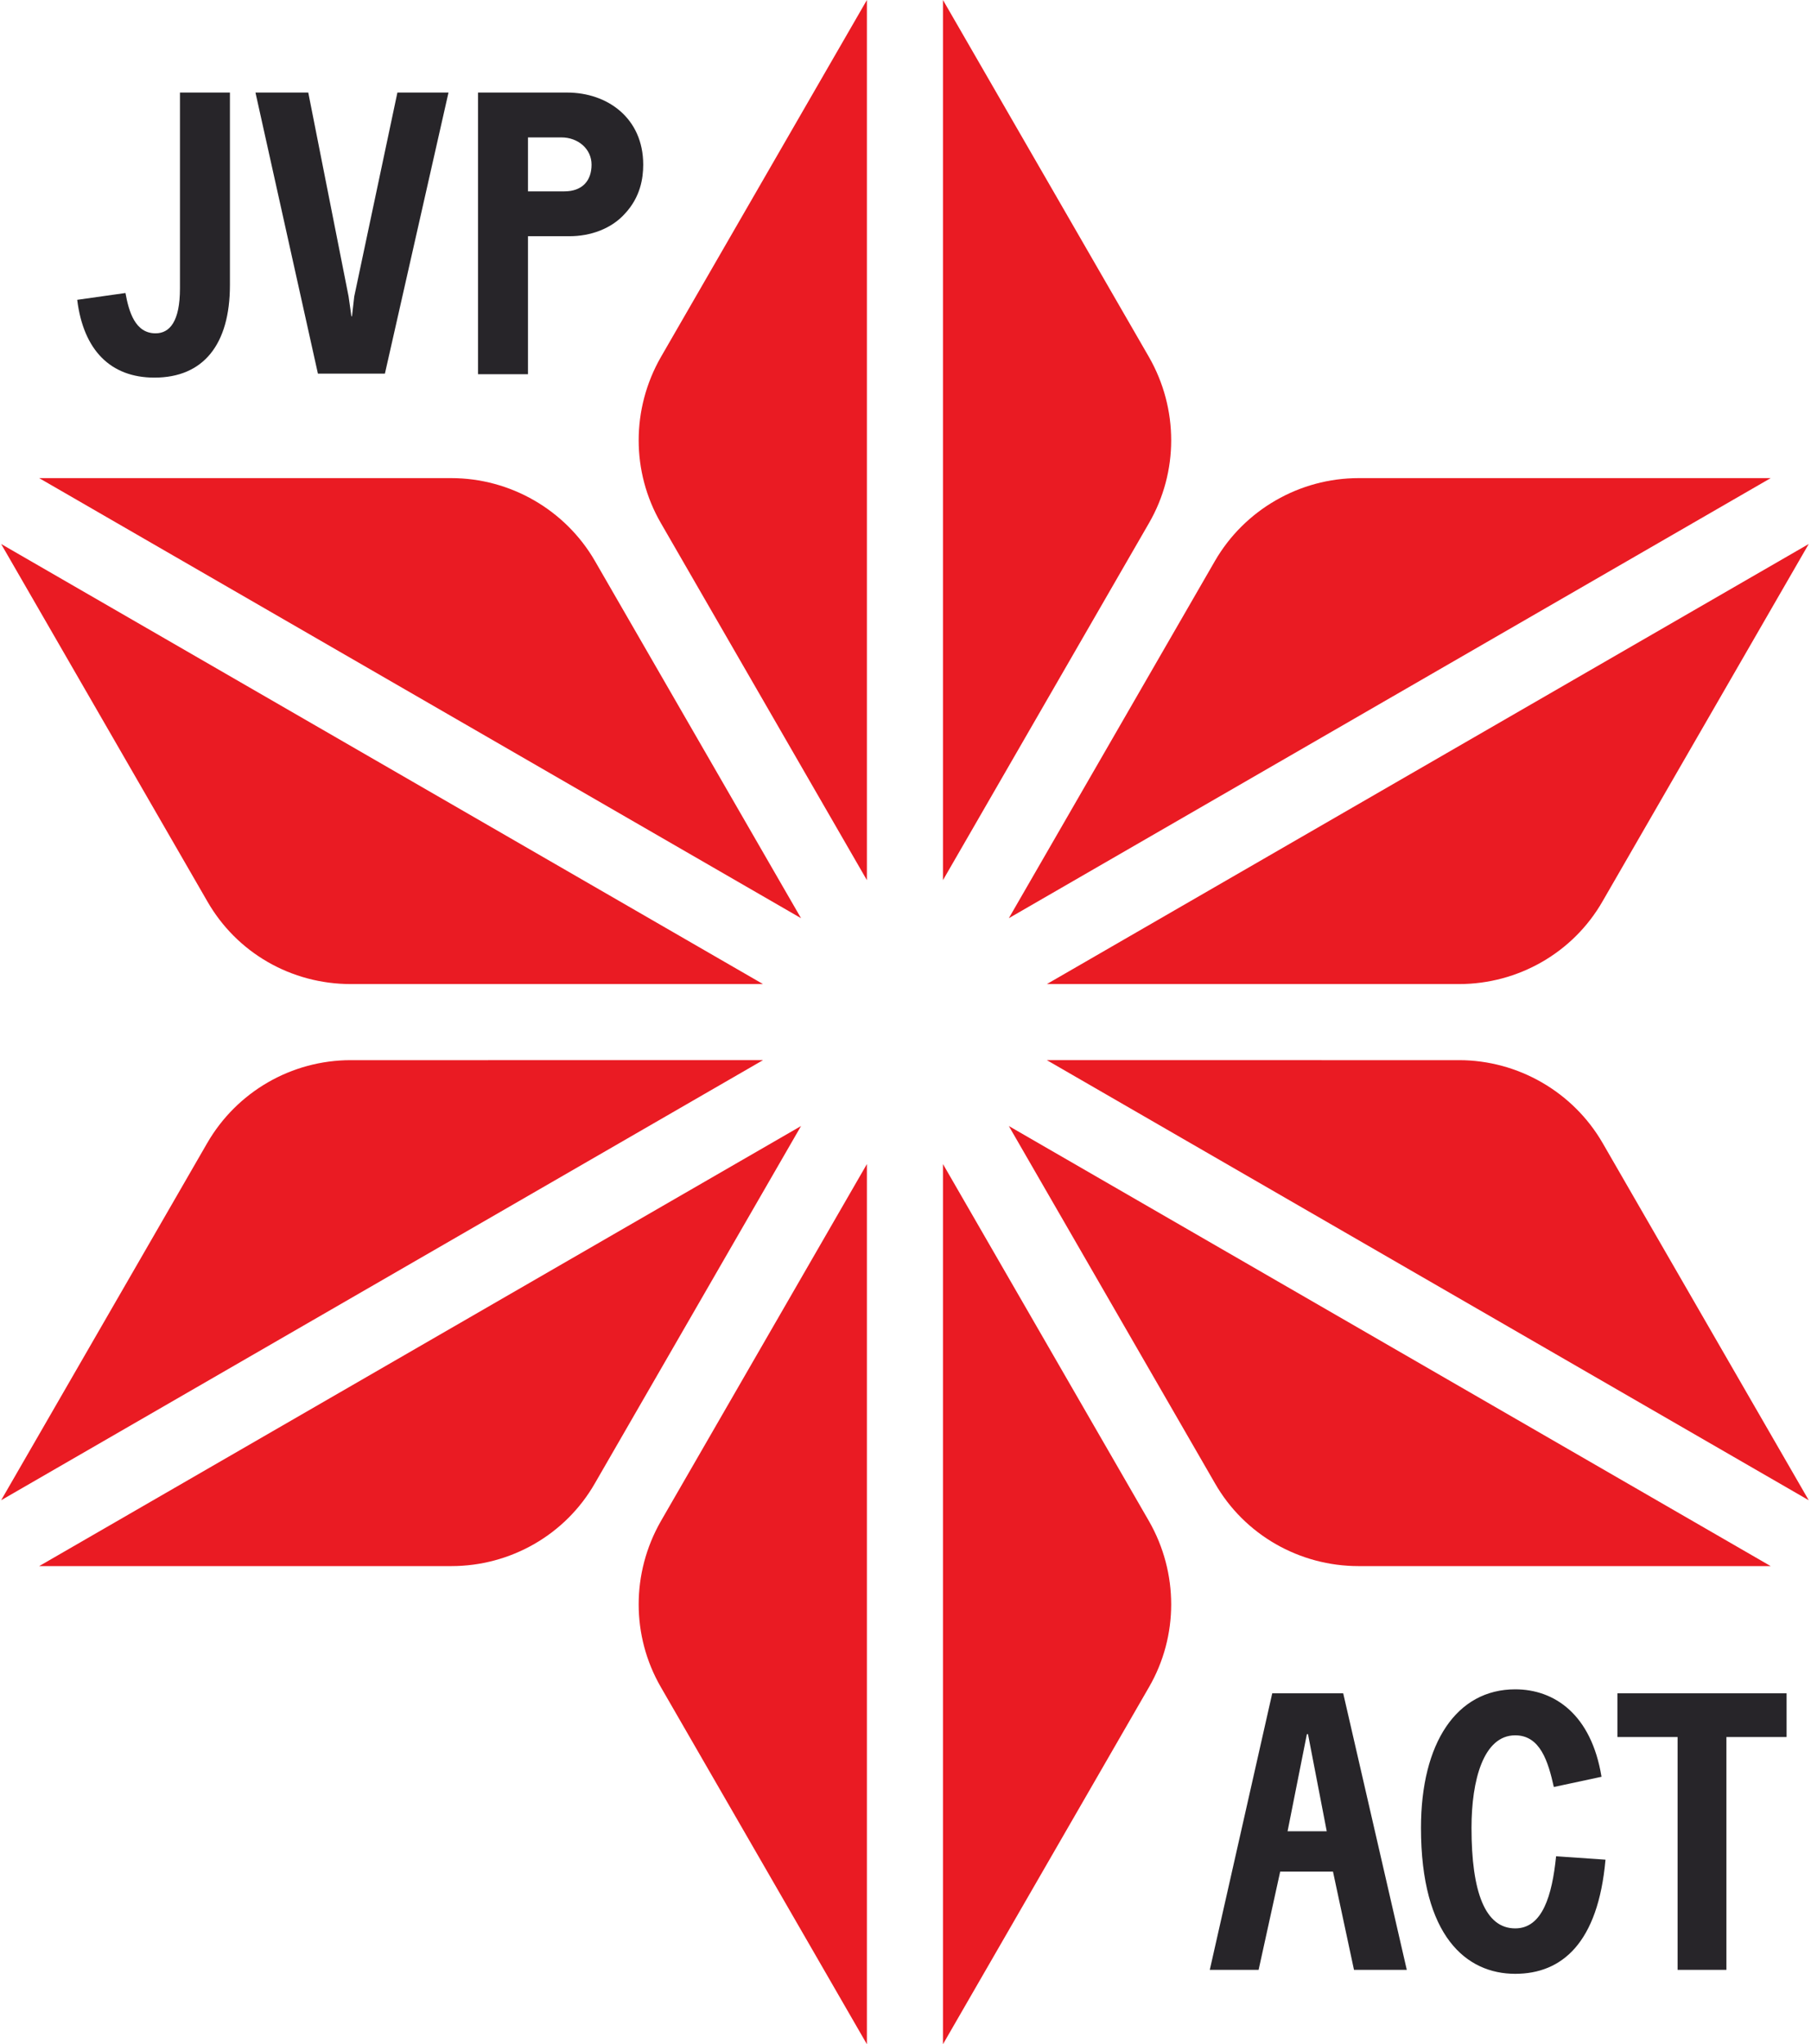
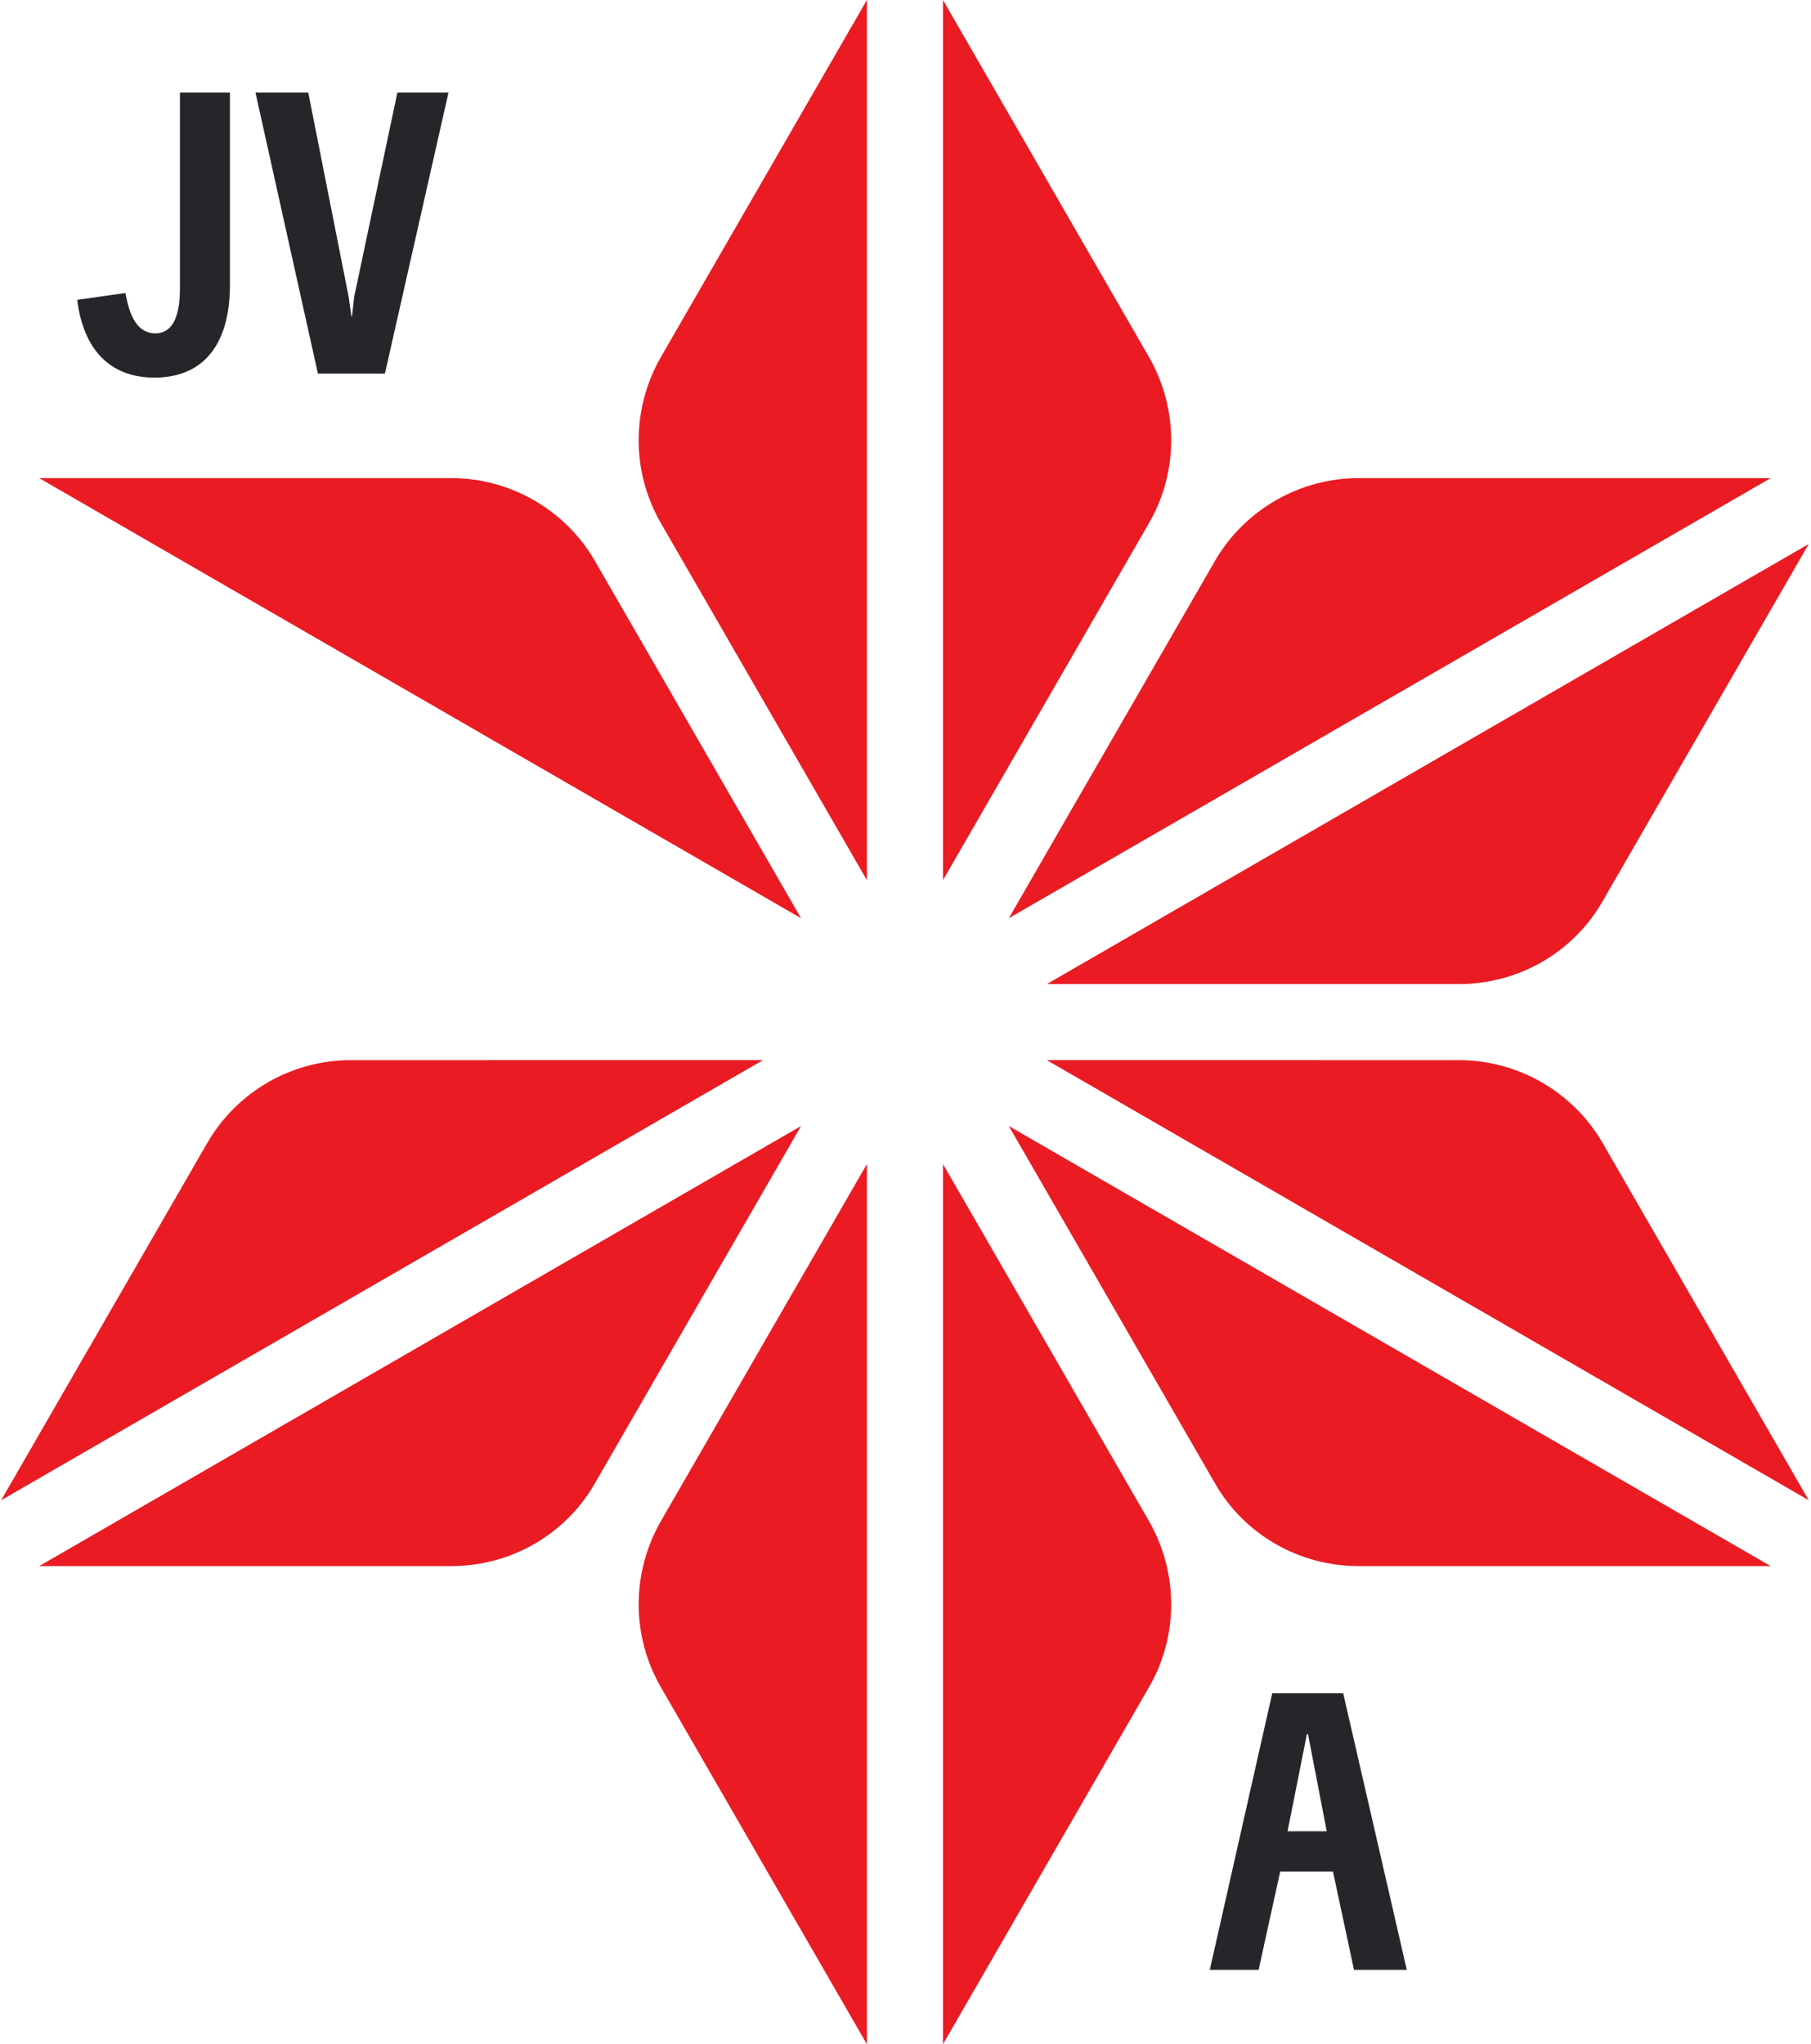
<svg xmlns="http://www.w3.org/2000/svg" id="Layer_1" x="0px" y="0px" viewBox="0 0 319 360" style="enable-background:new 0 0 319 360;" xml:space="preserve">
  <style type="text/css"> .st0{fill:#272529;} .st1{fill:#EA1B23;} </style>
  <g>
    <path class="st0" d="M13.6,52.8l8.5-1.2c0.6,3.3,1.7,7.1,5.3,7.1c2.5,0,4.3-2.1,4.3-7.9V16.3h8.8v33.9c0,10.5-4.7,16.3-13.3,16.3 C19.5,66.5,14.7,61.7,13.6,52.8z" />
    <path class="st0" d="M45,16.3h9.3l7.1,35.9l0.5,3.5H62l0.4-3.5L70,16.3h9L67.8,65.8H56L45,16.3z" />
-     <path class="st0" d="M84.3,16.3h15.6c7.1,0,13.4,4.5,13.4,12.7c0,2.4-0.5,5.7-3.2,8.6c-2.4,2.7-6.1,4-9.8,4H93v24.3h-8.8V16.3z M93,33.7h6.4c3.2,0,4.8-1.9,4.8-4.7c0-2.8-2.4-4.8-5.3-4.8H93V33.7z" />
  </g>
  <g>
    <path class="st0" d="M224.1,298.2h12.5l11.2,48.7h-9.3l-3.7-17.3h-9.3l-3.8,17.3h-8.6L224.1,298.2z M226.8,322.5h6.9l-3.3-17.1 h-0.2L226.8,322.5z" />
-     <path class="st0" d="M250.3,321.9c0-15,6.3-24.4,16.6-24.4c6.9,0,13.4,4.4,15.2,15.4l-8.4,1.8c-1-4.5-2.4-9.1-6.8-9.1 c-5.6,0-7.7,7.9-7.7,16.3c0,11.3,2.4,17.7,7.7,17.7c4.8,0,6.5-5.8,7.2-12.7l8.7,0.6c-1.3,14.7-7.7,20.1-15.9,20.1 C258.3,347.6,250.3,341,250.3,321.9z" />
-     <path class="st0" d="M284.8,298.2h29.9v7.7h-10.6v41h-8.6v-41h-10.6V298.2z" />
  </g>
  <g>
    <g>
      <path class="st1" d="M202.4,62.9L166.1,0v155l36.3-62.9C207.6,83.1,207.6,72,202.4,62.9z" />
      <path class="st1" d="M116.4,62.9L152.7,0v155l-36.3-62.9C111.2,83.1,111.2,72,116.4,62.9z" />
    </g>
    <g>
      <path class="st1" d="M282.3,158.7l36.3-62.9l-134.2,77.5H257C267.4,173.3,277.1,167.8,282.3,158.7z" />
      <path class="st1" d="M239.3,84.2h72.6l-134.2,77.5L214,98.8C219.2,89.8,228.9,84.2,239.3,84.2z" />
    </g>
    <g>
-       <path class="st1" d="M36.5,158.7L0.2,95.8l134.2,77.5H61.8C51.3,173.3,41.7,167.8,36.5,158.7z" />
      <path class="st1" d="M79.5,84.2H6.9l134.2,77.5l-36.3-62.9C99.6,89.8,89.9,84.2,79.5,84.2z" />
    </g>
    <g>
      <g>
        <path class="st1" d="M202.4,297.1L166.1,360V205l36.3,62.9C207.6,277,207.6,288.1,202.4,297.1z" />
        <path class="st1" d="M116.4,297.1l36.3,62.9V205l-36.3,62.9C111.2,277,111.2,288.1,116.4,297.1z" />
      </g>
      <g>
        <path class="st1" d="M282.3,201.3l36.3,62.9l-134.2-77.5H257C267.4,186.7,277.1,192.3,282.3,201.3z" />
        <path class="st1" d="M239.3,275.8h72.6l-134.2-77.5l36.3,62.9C219.2,270.3,228.9,275.8,239.3,275.8z" />
      </g>
      <g>
        <path class="st1" d="M36.5,201.3L0.2,264.2l134.2-77.5H61.8C51.3,186.7,41.7,192.3,36.5,201.3z" />
        <path class="st1" d="M79.5,275.8H6.9l134.2-77.5l-36.3,62.9C99.6,270.3,89.9,275.8,79.5,275.8z" />
      </g>
    </g>
  </g>
</svg>